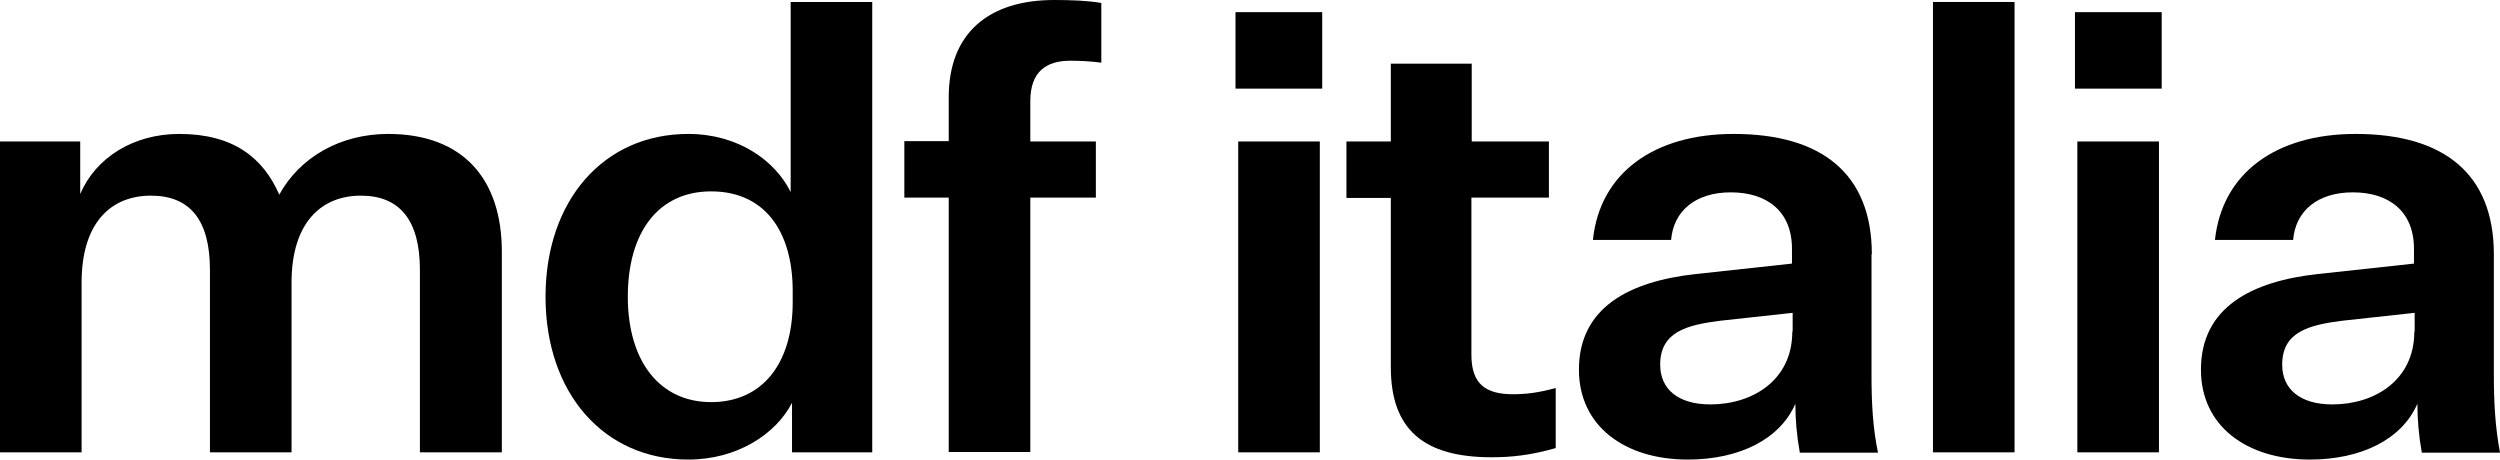
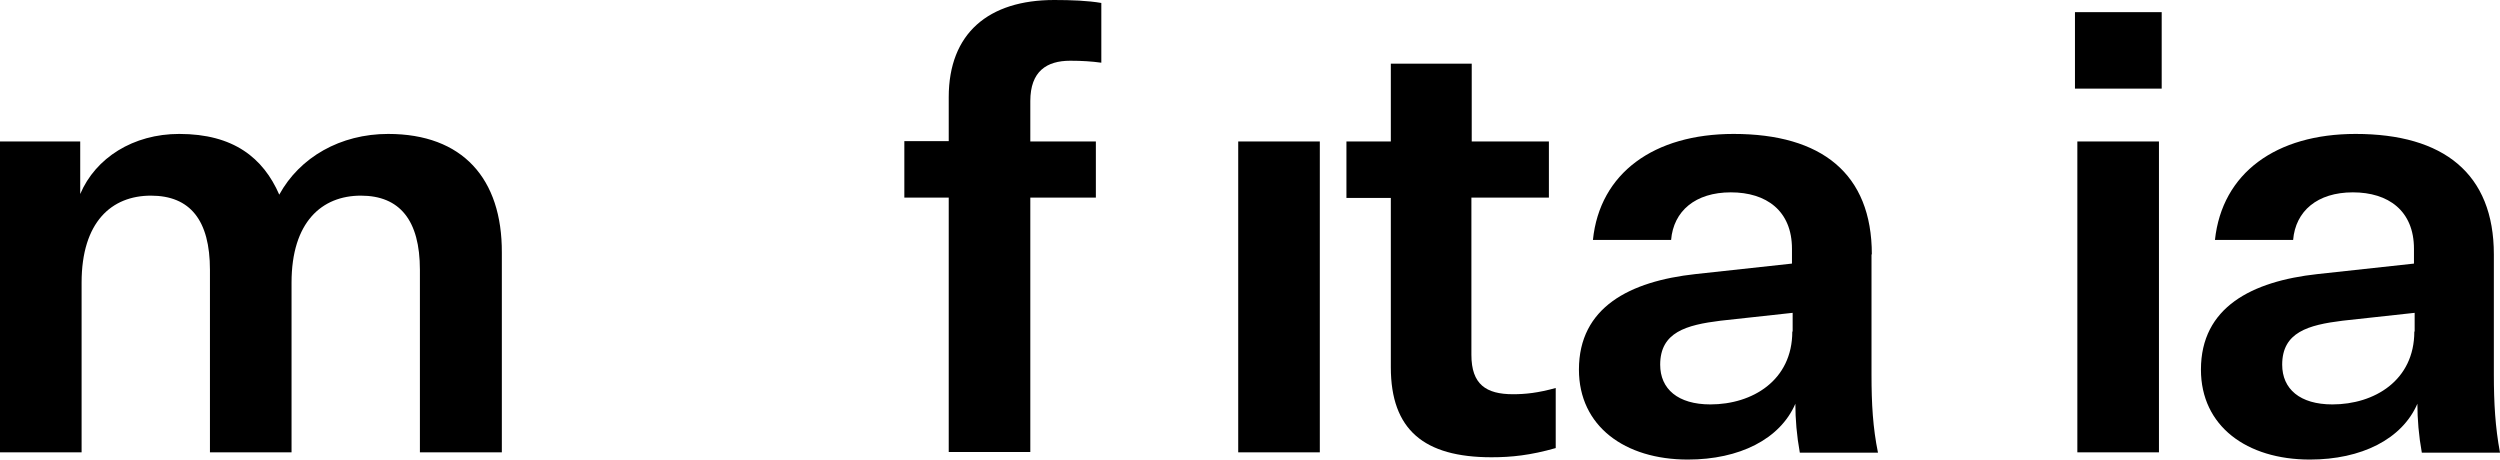
<svg xmlns="http://www.w3.org/2000/svg" width="136" height="25" viewBox="0 0 136 25" fill="none">
  <path d="M21.116 7.286C18.516 7.286 16.306 8.554 15.192 10.589C14.319 8.589 12.703 7.286 9.75 7.286C7.243 7.286 5.2 8.589 4.364 10.554V7.696H0V24.607H4.439V15.375C4.439 12.071 6.073 10.643 8.209 10.643C10.344 10.643 11.421 11.982 11.421 14.679V24.607H15.86V15.375C15.86 12.071 17.513 10.643 19.63 10.643C21.747 10.643 22.843 11.982 22.843 14.679V24.607H27.3V13.75C27.319 9.714 25.165 7.286 21.116 7.286Z" fill="black" />
-   <path d="M43.012 10.446C42.176 8.75 40.17 7.286 37.44 7.286C32.835 7.286 29.677 10.911 29.677 16.143C29.677 21.375 32.835 25 37.44 25C40.115 25 42.213 23.607 43.086 21.911V24.607H47.45V0.107H43.012V10.446ZM43.123 16.446C43.123 19.75 41.489 21.875 38.685 21.875C35.88 21.875 34.153 19.643 34.153 16.143C34.153 12.643 35.806 10.411 38.685 10.411C41.563 10.411 43.123 12.536 43.123 15.839V16.446Z" fill="black" />
  <path d="M51.611 5.286V7.679H49.196V10.75H51.611V24.589H56.049V10.75H59.615V7.696H56.049V5.5C56.049 3.875 56.941 3.304 58.222 3.304C58.853 3.304 59.392 3.339 59.912 3.411V0.161C59.188 0.036 58.278 0 57.349 0C53.783 0 51.611 1.804 51.611 5.286Z" fill="black" />
-   <path d="M71.928 0.661H67.211V4.821H71.928V0.661Z" fill="black" />
  <path d="M71.798 7.696H67.359V24.607H71.798V7.696Z" fill="black" />
  <path d="M80.044 19.304V10.75H84.26V7.696H80.062V3.464H75.661V7.696H73.246V10.768H75.661V19.982C75.661 23.375 77.462 24.875 81.139 24.875C82.217 24.875 83.257 24.768 84.631 24.375V21.107C83.665 21.375 82.978 21.446 82.309 21.446C80.842 21.446 80.044 20.911 80.044 19.304Z" fill="black" />
  <path d="M101.828 13.839C101.828 9.446 99.098 7.286 94.307 7.286C89.98 7.286 87.027 9.411 86.655 13.054H90.908C91.038 11.482 92.227 10.464 94.158 10.464C96.09 10.464 97.483 11.464 97.483 13.536V14.339L92.227 14.911C88.661 15.304 85.894 16.714 85.894 20.107C85.894 23.179 88.382 25 91.818 25C94.622 25 96.832 23.893 97.668 21.964C97.668 22.804 97.742 23.696 97.91 24.625H102.162C101.884 23.268 101.81 21.964 101.81 20.393V13.839H101.828ZM97.501 18.036C97.501 20.696 95.328 22 93.044 22C91.279 22 90.314 21.161 90.314 19.839C90.314 18.071 91.725 17.679 93.601 17.446L97.52 17.018V18.036H97.501Z" fill="black" />
-   <path d="M109.591 0.107H105.153V24.607H109.591V0.107Z" fill="black" />
  <path d="M117.447 7.696H113.008V24.607H117.447V7.696Z" fill="black" />
  <path d="M117.596 0.661H112.878V4.821H117.596V0.661Z" fill="black" />
  <path d="M135.666 20.375V13.839C135.666 9.446 132.936 7.286 128.144 7.286C123.817 7.286 120.883 9.411 120.493 13.054H124.746C124.876 11.482 126.064 10.464 127.996 10.464C129.927 10.464 131.32 11.464 131.32 13.536V14.339L126.064 14.911C122.498 15.304 119.731 16.714 119.731 20.107C119.731 23.179 122.22 25 125.656 25C128.46 25 130.67 23.893 131.506 21.964C131.506 22.804 131.58 23.696 131.747 24.625H136C135.74 23.232 135.666 21.929 135.666 20.375ZM131.339 18.036C131.339 20.696 129.166 22 126.881 22C125.117 22 124.151 21.161 124.151 19.839C124.151 18.071 125.563 17.679 127.438 17.446L131.357 17.018V18.036H131.339Z" fill="black" />
</svg>